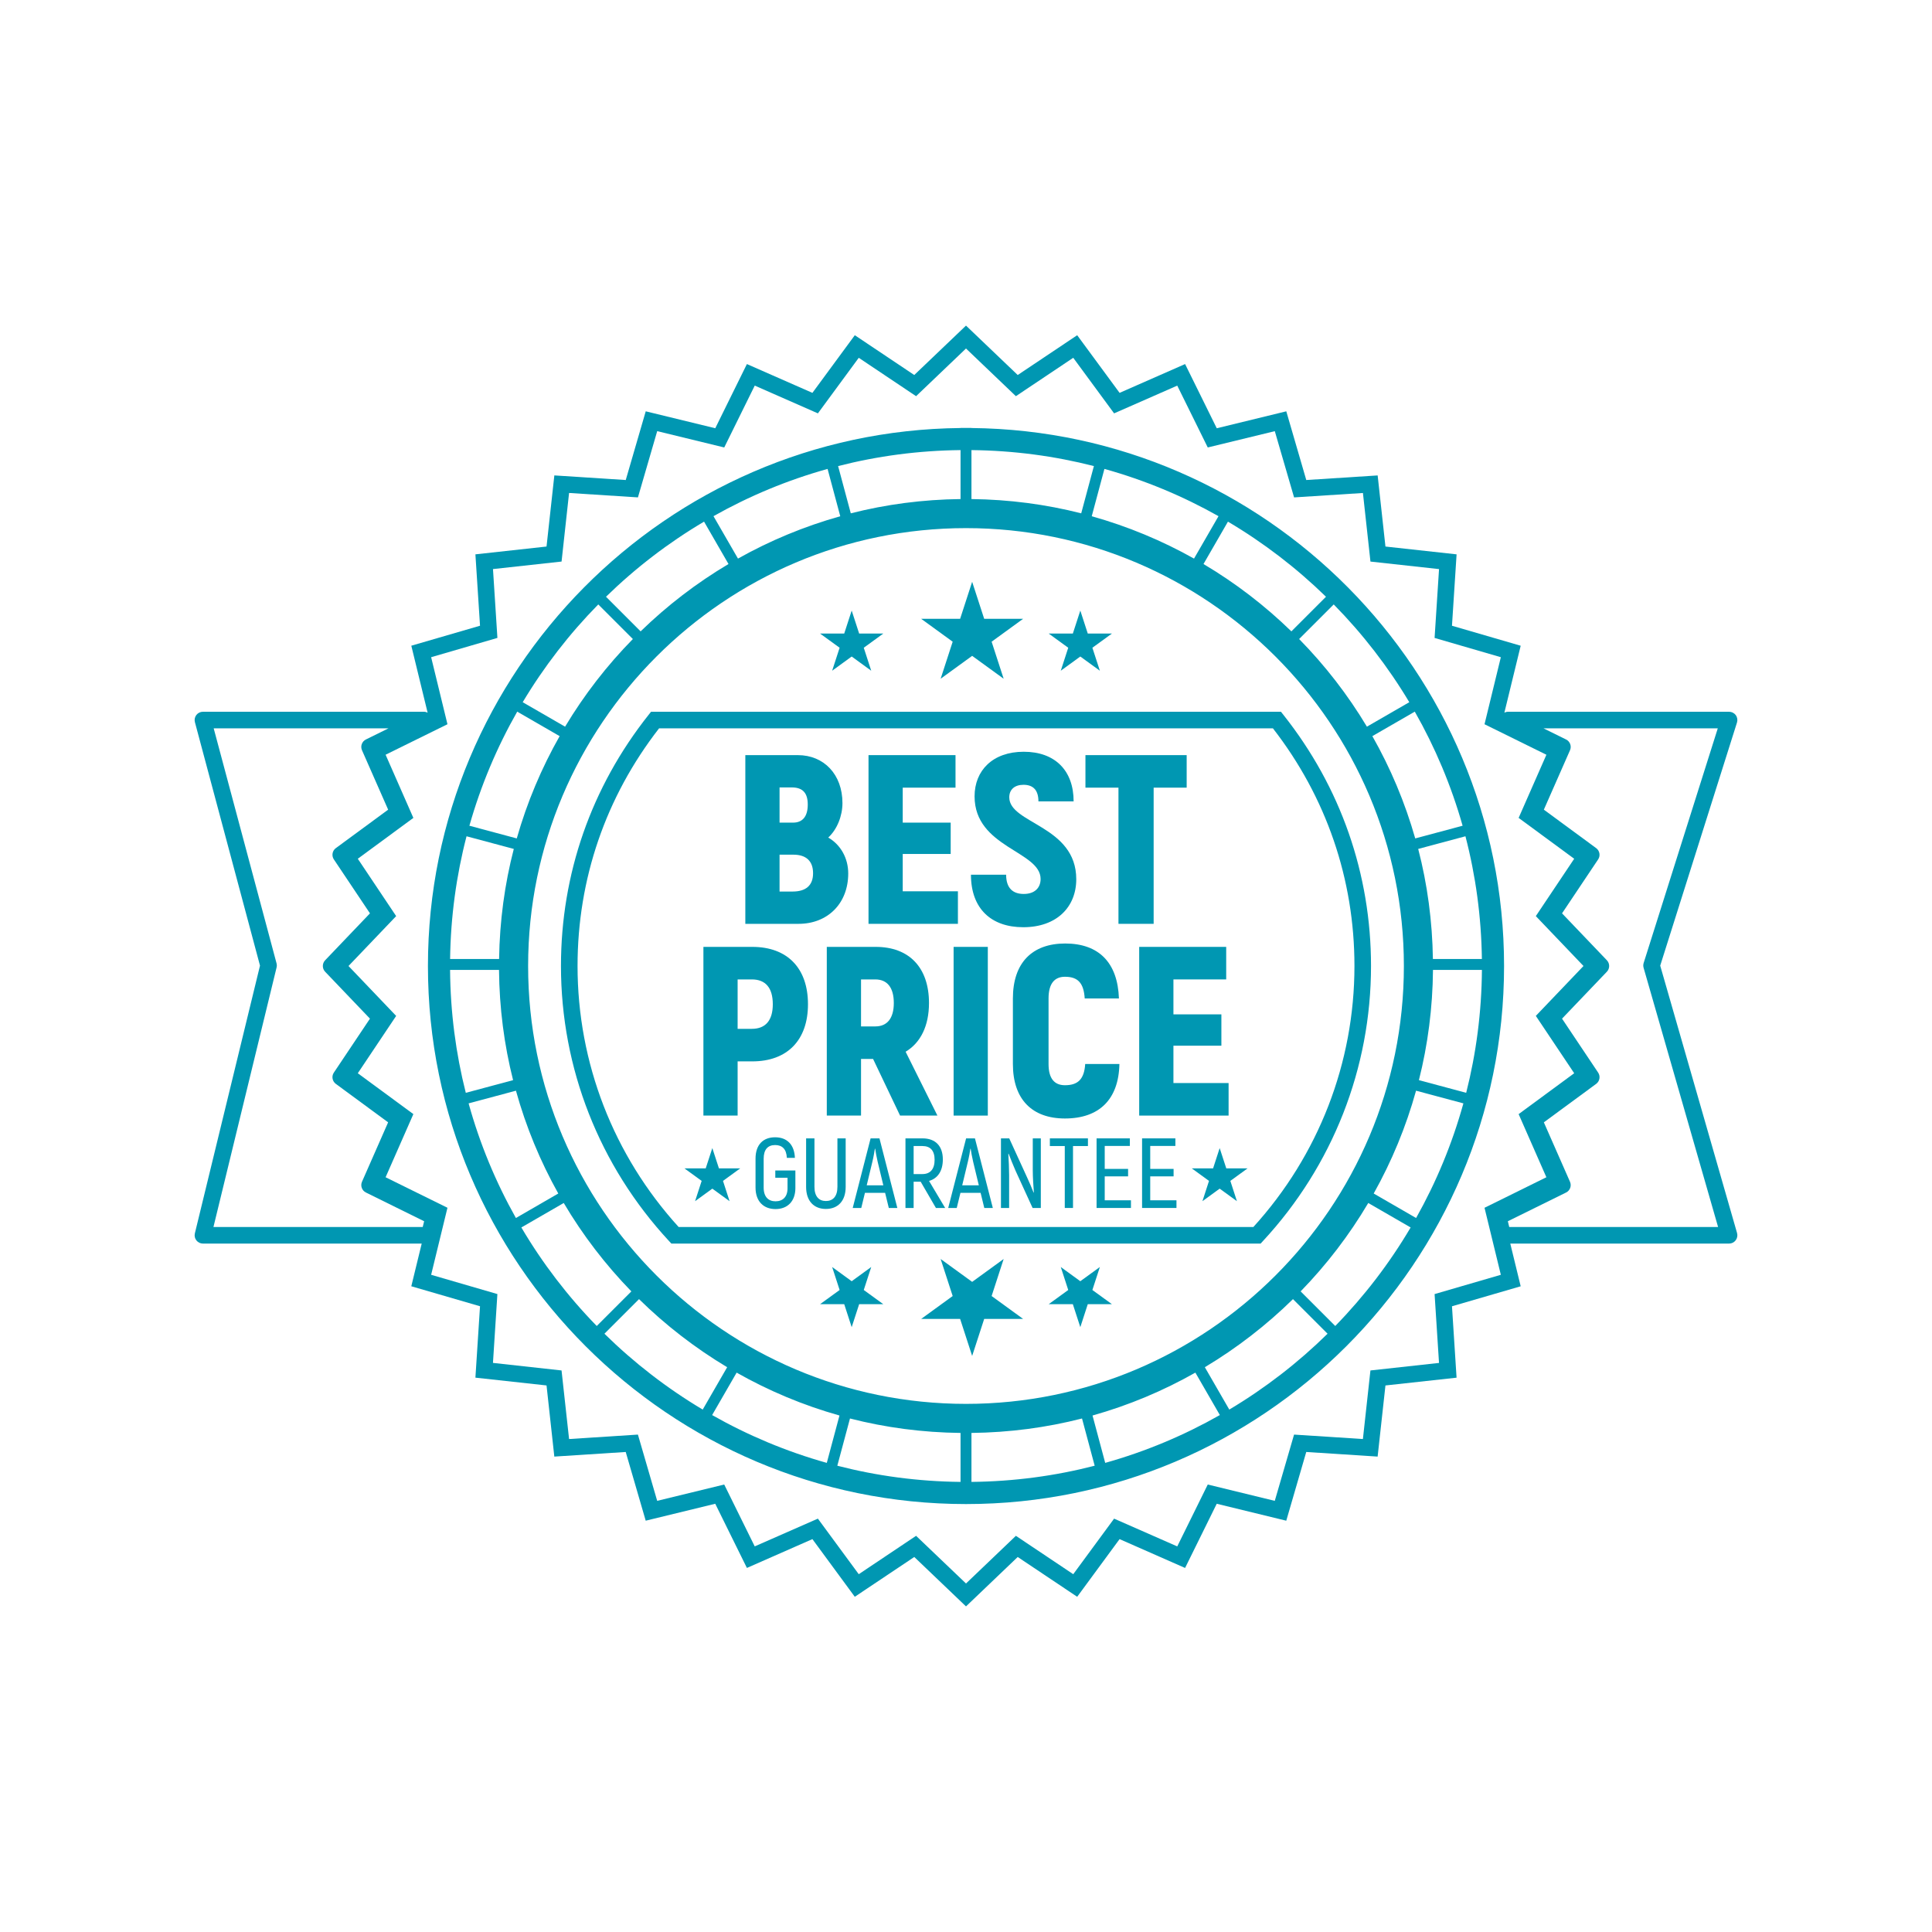
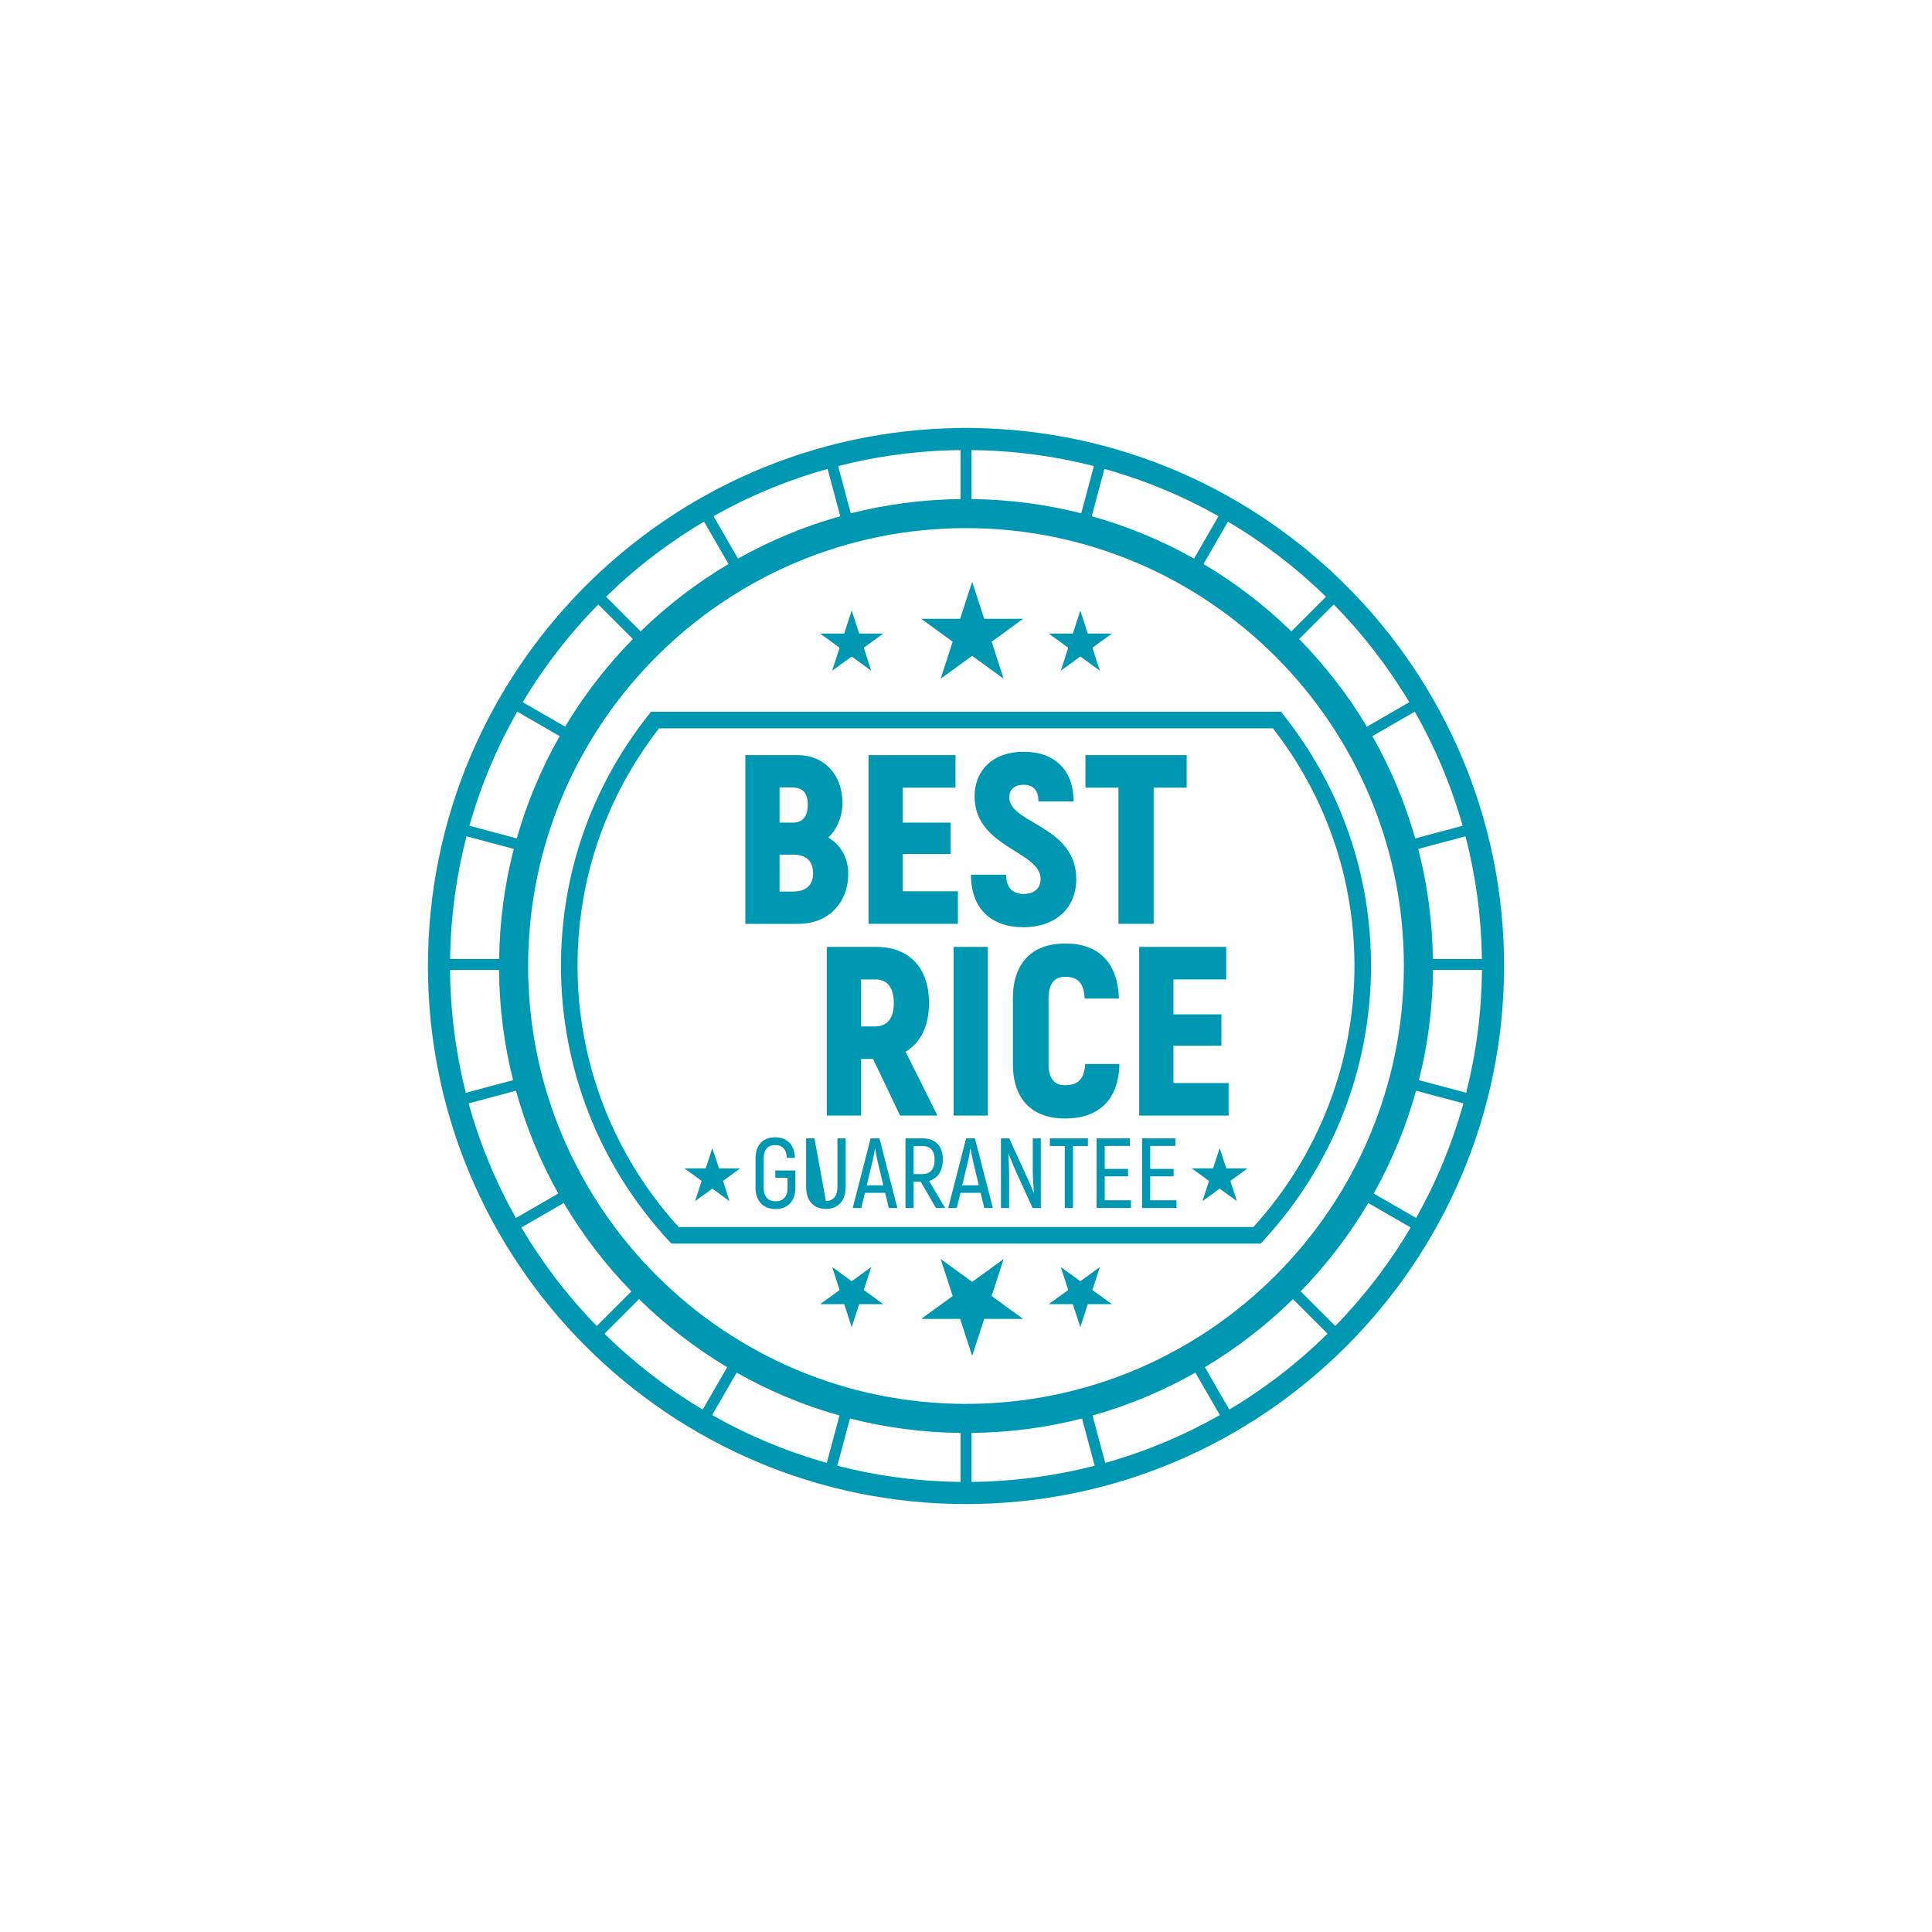
<svg xmlns="http://www.w3.org/2000/svg" version="1.0" preserveAspectRatio="xMidYMid meet" height="500" viewBox="0 0 375 375" zoomAndPan="magnify" width="500">
  <defs>
    <clipPath id="53d4b96844">
-       <path clip-rule="nonzero" d="M 37.5 63.188 L 337.5 63.188 L 337.5 312 L 37.5 312 Z M 37.5 63.188" />
-     </clipPath>
+       </clipPath>
  </defs>
  <g clip-path="url(#53d4b96844)">
    <path fill-rule="nonzero" fill-opacity="1" d="M 278.453 251.18 L 279.312 264.543 L 266 266.004 L 264.539 279.316 L 251.176 278.453 L 247.434 291.316 L 234.426 288.145 L 228.504 300.156 L 216.246 294.766 L 208.316 305.551 L 197.184 298.102 L 187.5 307.355 L 177.812 298.102 L 166.684 305.551 L 158.75 294.766 L 146.492 300.152 L 140.57 288.145 L 127.559 291.312 L 123.82 278.453 L 110.457 279.316 L 108.996 266.004 L 95.684 264.539 L 96.543 251.176 L 83.684 247.438 L 86.852 234.426 L 74.844 228.504 L 80.234 216.246 L 69.449 208.316 L 76.895 197.188 L 67.645 187.5 L 76.895 177.816 L 69.449 166.684 L 80.234 158.754 L 74.844 146.492 L 86.852 140.574 L 83.684 127.562 L 96.547 123.82 L 95.688 110.457 L 109 108.996 L 110.457 95.684 L 123.824 96.543 L 127.562 83.684 L 140.574 86.852 L 146.496 74.844 L 158.754 80.234 L 166.684 69.449 L 177.812 76.898 L 187.5 67.645 L 197.184 76.898 L 208.316 69.449 L 216.246 80.234 L 228.504 74.848 L 234.426 86.852 L 247.438 83.688 L 251.18 96.547 L 264.543 95.688 L 266.004 109 L 279.316 110.461 L 278.453 123.824 L 291.312 127.562 L 288.145 140.574 L 300.156 146.496 L 294.766 158.754 L 305.551 166.684 L 298.102 177.816 L 307.355 187.5 L 298.102 197.184 L 305.551 208.316 L 294.766 216.25 L 300.152 228.504 L 288.145 234.43 L 291.312 247.438 Z M 41.43 238.16 L 53.684 187.785 C 53.75 187.523 53.746 187.254 53.68 186.992 L 41.477 141.367 L 75.414 141.367 L 71.023 143.531 C 70.254 143.91 69.914 144.832 70.262 145.621 L 75.34 157.156 L 65.184 164.621 C 64.492 165.129 64.324 166.098 64.801 166.809 L 71.809 177.281 L 63.105 186.391 C 62.516 187.012 62.516 187.988 63.105 188.609 L 71.809 197.719 L 64.801 208.191 C 64.32 208.902 64.492 209.867 65.184 210.379 L 75.336 217.844 L 70.262 229.379 C 69.914 230.164 70.254 231.09 71.023 231.465 L 82.324 237.043 L 82.051 238.16 Z M 292.941 238.16 L 292.672 237.043 L 303.973 231.469 C 304.746 231.09 305.082 230.168 304.734 229.379 L 299.66 217.844 L 309.816 210.379 C 310.508 209.871 310.676 208.902 310.199 208.191 L 303.191 197.719 L 311.895 188.609 C 312.484 187.988 312.484 187.012 311.895 186.391 L 303.191 177.281 L 310.199 166.809 C 310.676 166.098 310.508 165.133 309.816 164.621 L 299.66 157.156 L 304.738 145.621 C 305.086 144.836 304.746 143.914 303.977 143.535 L 299.582 141.367 L 333.422 141.367 L 319.031 186.922 C 318.938 187.227 318.934 187.547 319.023 187.852 L 333.48 238.16 Z M 337.16 239.324 L 322.246 187.43 L 337.148 140.242 C 337.301 139.754 337.215 139.223 336.91 138.809 C 336.609 138.395 336.125 138.152 335.613 138.152 L 292.688 138.152 C 292.441 138.152 292.215 138.223 292 138.324 L 295.164 125.336 L 281.828 121.457 L 282.723 107.598 L 268.914 106.082 L 267.402 92.281 L 253.547 93.172 L 249.668 79.836 L 236.172 83.125 L 230.027 70.664 L 217.312 76.254 L 209.082 65.066 L 197.539 72.789 L 187.5 63.199 L 177.457 72.789 L 165.918 65.066 L 157.688 76.254 L 144.973 70.664 L 138.832 83.121 L 125.336 79.836 L 121.457 93.172 L 107.598 92.277 L 106.082 106.082 L 92.277 107.598 L 93.172 121.453 L 79.836 125.332 L 83 138.328 C 82.785 138.227 82.559 138.152 82.309 138.152 L 39.387 138.152 C 38.887 138.152 38.414 138.383 38.109 138.781 C 37.809 139.176 37.703 139.691 37.832 140.172 L 50.465 187.426 L 37.824 239.391 C 37.707 239.871 37.816 240.375 38.121 240.762 C 38.43 241.148 38.895 241.379 39.387 241.379 L 81.852 241.379 L 79.832 249.664 L 93.172 253.543 L 92.277 267.402 L 106.082 268.914 L 107.594 282.723 L 121.453 281.828 L 125.332 295.164 L 138.828 291.879 L 144.973 304.336 L 157.688 298.742 L 165.914 309.934 L 177.461 302.211 L 187.5 311.801 L 197.539 302.211 L 209.082 309.934 L 217.309 298.742 L 230.023 304.34 L 236.168 291.879 L 249.664 295.168 L 253.543 281.828 L 267.398 282.723 L 268.914 268.918 L 282.719 267.406 L 281.828 253.547 L 295.164 249.668 L 293.145 241.379 L 335.613 241.379 C 336.121 241.379 336.594 241.141 336.898 240.738 C 337.203 240.332 337.297 239.812 337.16 239.324" fill="#0097b2" />
  </g>
  <path fill-rule="nonzero" fill-opacity="1" d="M 186.441 96.867 C 179.102 96.953 171.961 97.898 165.137 99.637 L 162.676 90.465 C 170.289 88.516 178.25 87.449 186.441 87.363 Z M 212.324 90.465 L 209.863 99.637 C 203.039 97.898 195.902 96.953 188.559 96.867 L 188.559 87.363 C 196.75 87.449 204.711 88.516 212.324 90.465 Z M 278.125 186.141 C 278.016 178.777 277.047 171.617 275.273 164.777 L 284.441 162.32 C 286.426 169.949 287.523 177.926 287.633 186.141 Z M 275.41 209.656 C 277.141 202.797 278.078 195.629 278.141 188.258 L 287.641 188.258 C 287.578 196.48 286.523 204.473 284.586 212.113 Z M 266.633 231.66 C 270.129 225.426 272.902 218.734 274.855 211.703 L 284.043 214.164 C 281.871 222.008 278.77 229.465 274.863 236.414 Z M 252.453 250.656 C 257.477 245.492 261.891 239.738 265.578 233.5 L 273.805 238.25 C 269.703 245.207 264.781 251.621 259.172 257.375 Z M 233.859 265.375 C 240.078 261.652 245.816 257.211 250.965 252.16 L 257.68 258.875 C 251.949 264.508 245.547 269.457 238.605 273.598 Z M 212.059 274.75 C 219.094 272.77 225.785 269.961 232.02 266.426 L 236.773 274.66 C 229.828 278.605 222.367 281.742 214.52 283.945 Z M 188.559 278.133 C 195.953 278.047 203.145 277.09 210.02 275.328 L 212.477 284.496 C 204.816 286.473 196.805 287.551 188.559 287.637 Z M 164.98 275.328 C 171.855 277.09 179.047 278.047 186.441 278.133 L 186.441 287.637 C 178.195 287.551 170.184 286.473 162.523 284.496 Z M 142.98 266.426 C 149.215 269.961 155.906 272.77 162.941 274.75 L 160.48 283.945 C 152.633 281.742 145.172 278.605 138.223 274.664 Z M 124.035 252.16 C 129.18 257.211 134.922 261.652 141.141 265.375 L 136.395 273.598 C 129.453 269.461 123.051 264.508 117.32 258.875 Z M 109.422 233.5 C 113.109 239.738 117.523 245.492 122.547 250.656 L 115.828 257.375 C 110.219 251.625 105.297 245.207 101.195 238.25 Z M 100.145 211.703 C 102.094 218.734 104.871 225.426 108.363 231.66 L 100.137 236.414 C 96.23 229.465 93.125 222.008 90.957 214.164 Z M 96.859 188.258 C 96.922 195.629 97.859 202.797 99.59 209.656 L 90.41 212.117 C 88.477 204.473 87.422 196.48 87.359 188.258 Z M 99.727 164.777 C 97.953 171.617 96.984 178.777 96.875 186.141 L 87.363 186.141 C 87.477 177.926 88.574 169.949 90.555 162.32 Z M 108.625 142.883 C 105.105 149.086 102.293 155.738 100.305 162.738 L 91.109 160.273 C 93.32 152.465 96.457 145.039 100.391 138.129 Z M 122.84 124.035 C 117.816 129.152 113.391 134.859 109.684 141.047 L 101.457 136.297 C 105.586 129.395 110.516 123.023 116.125 117.32 Z M 141.402 109.477 C 135.203 113.152 129.484 117.547 124.344 122.547 L 117.625 115.828 C 123.348 110.246 129.734 105.344 136.656 101.25 Z M 143.242 108.422 L 138.488 100.188 C 145.406 96.289 152.824 93.191 160.633 91.016 L 163.094 100.203 C 156.102 102.164 149.449 104.934 143.242 108.422 Z M 231.758 108.422 C 225.551 104.934 218.898 102.164 211.906 100.203 L 214.367 91.016 C 222.176 93.191 229.594 96.289 236.512 100.188 Z M 250.656 122.547 C 245.516 117.547 239.797 113.152 233.598 109.477 L 238.344 101.25 C 245.262 105.344 251.648 110.246 257.375 115.828 Z M 265.316 141.047 C 261.609 134.859 257.184 129.152 252.16 124.035 L 258.875 117.32 C 264.484 123.023 269.414 129.395 273.543 136.297 Z M 266.375 142.883 L 274.609 138.129 C 278.543 145.039 281.68 152.465 283.891 160.273 L 274.695 162.738 C 272.703 155.738 269.895 149.086 266.375 142.883 Z M 187.5 102.508 C 234.367 102.508 272.492 140.633 272.492 187.5 C 272.492 234.367 234.367 272.492 187.5 272.492 C 140.633 272.492 102.508 234.367 102.508 187.5 C 102.508 140.633 140.633 102.508 187.5 102.508 Z M 188.559 83.078 L 188.559 83.062 L 186.441 83.062 L 186.441 83.078 C 129.34 83.648 83.062 130.266 83.062 187.5 C 83.062 245.09 129.91 291.938 187.5 291.938 C 245.086 291.938 291.938 245.09 291.938 187.5 C 291.938 130.266 245.66 83.648 188.559 83.078" fill="#0097b2" />
  <path fill-rule="nonzero" fill-opacity="1" d="M 247.07 141.367 C 257.43 154.699 262.898 170.633 262.898 187.5 C 262.898 206.277 255.938 224.238 243.277 238.16 L 131.723 238.16 C 119.062 224.238 112.102 206.277 112.102 187.5 C 112.102 170.633 117.566 154.699 127.93 141.367 Z M 125.887 138.758 C 114.762 152.789 108.883 169.645 108.883 187.5 C 108.883 207.324 116.324 226.273 129.836 240.863 L 130.312 241.379 L 244.684 241.379 L 245.16 240.863 C 258.672 226.273 266.113 207.324 266.113 187.5 C 266.113 169.645 260.234 152.789 249.113 138.758 L 248.633 138.152 L 126.367 138.152 L 125.887 138.758" fill="#0097b2" />
  <path fill-rule="nonzero" fill-opacity="1" d="M 182.578 131.742 L 188.695 127.301 L 194.809 131.742 L 192.473 124.555 L 198.586 120.113 L 191.031 120.113 L 188.695 112.926 L 186.359 120.113 L 178.801 120.113 L 184.914 124.555 L 182.578 131.742" fill="#0097b2" />
  <path fill-rule="nonzero" fill-opacity="1" d="M 161.52 130.188 L 165.312 127.43 L 169.105 130.188 L 167.656 125.727 L 171.449 122.973 L 166.762 122.973 L 165.312 118.512 L 163.863 122.973 L 159.176 122.973 L 162.969 125.727 L 161.52 130.188" fill="#0097b2" />
  <path fill-rule="nonzero" fill-opacity="1" d="M 205.895 130.188 L 209.688 127.43 L 213.484 130.188 L 212.031 125.727 L 215.824 122.973 L 211.137 122.973 L 209.688 118.512 L 208.238 122.973 L 203.551 122.973 L 207.344 125.727 L 205.895 130.188" fill="#0097b2" />
  <path fill-rule="nonzero" fill-opacity="1" d="M 194.809 244.371 L 188.695 248.812 L 182.578 244.371 L 184.914 251.559 L 178.801 256 L 186.359 256 L 188.695 263.188 L 191.031 256 L 198.586 256 L 192.473 251.559 L 194.809 244.371" fill="#0097b2" />
  <path fill-rule="nonzero" fill-opacity="1" d="M 169.105 245.926 L 165.312 248.684 L 161.52 245.926 L 162.969 250.387 L 159.176 253.141 L 163.863 253.141 L 165.312 257.602 L 166.762 253.141 L 171.449 253.141 L 167.656 250.387 L 169.105 245.926" fill="#0097b2" />
  <path fill-rule="nonzero" fill-opacity="1" d="M 213.484 245.926 L 209.688 248.684 L 205.895 245.926 L 207.344 250.387 L 203.551 253.141 L 208.238 253.141 L 209.688 257.602 L 211.137 253.141 L 215.824 253.141 L 212.031 250.387 L 213.484 245.926" fill="#0097b2" />
  <path fill-rule="nonzero" fill-opacity="1" d="M 151.312 173.047 L 151.312 165.891 L 153.98 165.891 C 156.457 165.891 157.816 167.109 157.816 169.496 C 157.816 171.832 156.457 173.047 153.836 173.047 Z M 151.312 152.84 L 153.699 152.84 C 155.848 152.84 156.785 153.961 156.785 156.164 C 156.785 158.453 155.805 159.672 153.93 159.672 L 151.312 159.672 Z M 164.641 169.539 C 164.641 166.59 163.191 163.973 160.762 162.57 C 162.492 160.977 163.52 158.359 163.52 155.879 C 163.52 150.316 159.918 146.57 154.863 146.57 L 144.668 146.57 L 144.668 179.316 L 155.008 179.316 C 160.621 179.316 164.641 175.387 164.641 169.539" fill="#0097b2" />
  <path fill-rule="nonzero" fill-opacity="1" d="M 185.93 173 L 175.219 173 L 175.219 165.754 L 184.527 165.754 L 184.527 159.672 L 175.219 159.672 L 175.219 152.883 L 185.465 152.883 L 185.465 146.57 L 168.578 146.57 L 168.578 179.316 L 185.93 179.316 L 185.93 173" fill="#0097b2" />
  <path fill-rule="nonzero" fill-opacity="1" d="M 198.707 173.516 C 196.602 173.516 195.289 172.391 195.289 169.777 L 188.461 169.777 C 188.461 176.371 192.391 179.973 198.613 179.973 C 205.113 179.973 208.902 176.043 208.902 170.66 C 208.902 160.23 195.898 159.902 195.898 154.758 C 195.898 153.258 196.93 152.328 198.66 152.328 C 200.578 152.328 201.559 153.402 201.559 155.551 L 208.391 155.551 C 208.391 149.52 204.742 145.914 198.707 145.914 C 192.672 145.914 189.164 149.562 189.164 154.57 C 189.164 164.535 201.98 165.188 201.98 170.613 C 201.98 172.254 200.906 173.516 198.707 173.516" fill="#0097b2" />
  <path fill-rule="nonzero" fill-opacity="1" d="M 217.094 179.316 L 223.922 179.316 L 223.922 152.883 L 230.332 152.883 L 230.332 146.57 L 210.684 146.57 L 210.684 152.883 L 217.094 152.883 L 217.094 179.316" fill="#0097b2" />
-   <path fill-rule="nonzero" fill-opacity="1" d="M 143.172 190.105 L 145.93 190.105 C 148.598 190.105 150 191.742 150 194.922 C 150 198.059 148.598 199.695 145.93 199.695 L 143.172 199.695 Z M 143.172 206.012 L 146.027 206.012 C 152.809 206.012 156.828 201.895 156.828 194.922 C 156.828 187.906 152.809 183.789 146.027 183.789 L 136.531 183.789 L 136.531 216.535 L 143.172 216.535 L 143.172 206.012" fill="#0097b2" />
  <path fill-rule="nonzero" fill-opacity="1" d="M 169.887 199.227 L 167.125 199.227 L 167.125 190.105 L 169.887 190.105 C 172.223 190.105 173.488 191.695 173.488 194.688 C 173.488 197.637 172.223 199.227 169.887 199.227 Z M 175.781 204.141 C 178.68 202.406 180.316 199.133 180.316 194.688 C 180.316 187.812 176.48 183.789 169.98 183.789 L 160.48 183.789 L 160.48 216.535 L 167.125 216.535 L 167.125 205.543 L 169.465 205.543 L 174.703 216.535 L 181.953 216.535 L 175.781 204.141" fill="#0097b2" />
  <path fill-rule="nonzero" fill-opacity="1" d="M 191.734 183.789 L 185.094 183.789 L 185.094 216.535 L 191.734 216.535 L 191.734 183.789" fill="#0097b2" />
  <path fill-rule="nonzero" fill-opacity="1" d="M 206.707 189.59 C 209.23 189.59 210.352 190.805 210.543 193.801 L 217.184 193.801 C 216.949 186.875 213.301 183.133 206.754 183.133 C 200.344 183.133 196.602 186.875 196.602 193.801 L 196.602 206.523 C 196.602 213.402 200.344 217.098 206.707 217.098 C 213.344 217.098 217.137 213.402 217.277 206.523 L 210.637 206.523 C 210.449 209.426 209.277 210.641 206.707 210.641 C 204.648 210.641 203.523 209.332 203.523 206.523 L 203.523 193.801 C 203.523 190.898 204.695 189.59 206.707 189.59" fill="#0097b2" />
  <path fill-rule="nonzero" fill-opacity="1" d="M 238.004 190.105 L 238.004 183.789 L 221.117 183.789 L 221.117 216.535 L 238.469 216.535 L 238.469 210.219 L 227.762 210.219 L 227.762 202.969 L 237.07 202.969 L 237.07 196.887 L 227.762 196.887 L 227.762 190.105 L 238.004 190.105" fill="#0097b2" />
  <path fill-rule="nonzero" fill-opacity="1" d="M 150.484 228.598 L 152.859 228.598 L 152.859 230.645 C 152.859 232.324 151.934 233.172 150.527 233.172 C 149.156 233.172 148.227 232.324 148.227 230.508 L 148.227 224.914 C 148.227 223.082 149.062 222.254 150.449 222.254 C 151.816 222.254 152.648 223.023 152.727 224.742 L 154.289 224.742 C 154.191 222.156 152.746 220.746 150.449 220.746 C 148.113 220.746 146.648 222.195 146.648 224.895 L 146.648 230.508 C 146.648 233.191 148.211 234.68 150.527 234.68 C 152.84 234.68 154.367 233.191 154.383 230.645 L 154.383 227.191 L 150.484 227.191 L 150.484 228.598" fill="#0097b2" />
-   <path fill-rule="nonzero" fill-opacity="1" d="M 162.543 230.375 C 162.543 232.246 161.656 233.117 160.305 233.117 C 158.973 233.117 158.086 232.246 158.086 230.375 L 158.086 220.957 L 156.465 220.957 L 156.465 230.375 C 156.465 233.152 158.008 234.656 160.305 234.656 C 162.598 234.656 164.145 233.152 164.145 230.375 L 164.145 220.957 L 162.543 220.957 L 162.543 230.375" fill="#0097b2" />
+   <path fill-rule="nonzero" fill-opacity="1" d="M 162.543 230.375 C 162.543 232.246 161.656 233.117 160.305 233.117 L 158.086 220.957 L 156.465 220.957 L 156.465 230.375 C 156.465 233.152 158.008 234.656 160.305 234.656 C 162.598 234.656 164.145 233.152 164.145 230.375 L 164.145 220.957 L 162.543 220.957 L 162.543 230.375" fill="#0097b2" />
  <path fill-rule="nonzero" fill-opacity="1" d="M 168.23 230.066 L 169.328 225.492 C 169.547 224.625 169.734 223.488 169.812 222.969 L 169.871 222.969 C 169.949 223.488 170.141 224.625 170.352 225.492 L 171.453 230.066 Z M 168.984 220.957 L 165.512 234.465 L 167.172 234.465 L 167.883 231.535 L 171.801 231.535 L 172.516 234.465 L 174.172 234.465 L 170.703 220.957 L 168.984 220.957" fill="#0097b2" />
  <path fill-rule="nonzero" fill-opacity="1" d="M 177.336 227.887 L 177.336 222.445 L 179.055 222.445 C 180.594 222.445 181.406 223.352 181.406 225.109 C 181.406 226.902 180.594 227.887 179.031 227.887 Z M 183.004 225.051 C 183.004 222.465 181.598 220.957 179.055 220.957 L 175.75 220.957 L 175.75 234.465 L 177.336 234.465 L 177.336 229.371 L 178.703 229.371 L 181.66 234.465 L 183.453 234.465 L 180.328 229.219 C 182.023 228.734 183.004 227.27 183.004 225.051" fill="#0097b2" />
  <path fill-rule="nonzero" fill-opacity="1" d="M 186.766 230.066 L 187.863 225.492 C 188.078 224.625 188.273 223.488 188.348 222.969 L 188.406 222.969 C 188.48 223.488 188.676 224.625 188.887 225.492 L 189.988 230.066 Z M 187.52 220.957 L 184.047 234.465 L 185.703 234.465 L 186.422 231.535 L 190.336 231.535 L 191.051 234.465 L 192.707 234.465 L 189.238 220.957 L 187.52 220.957" fill="#0097b2" />
  <path fill-rule="nonzero" fill-opacity="1" d="M 200.461 227.211 C 200.461 228.387 200.578 230.277 200.672 231.457 L 200.617 231.477 C 200.309 230.684 199.711 229.258 199.266 228.332 L 195.891 220.957 L 194.285 220.957 L 194.285 234.465 L 195.871 234.465 L 195.871 228.098 C 195.871 226.941 195.793 225.148 195.715 223.949 L 195.773 223.93 C 196.062 224.703 196.68 226.246 197.105 227.211 L 200.426 234.465 L 202.023 234.465 L 202.023 220.957 L 200.461 220.957 L 200.461 227.211" fill="#0097b2" />
  <path fill-rule="nonzero" fill-opacity="1" d="M 203.777 222.445 L 206.672 222.445 L 206.672 234.465 L 208.27 234.465 L 208.27 222.445 L 211.168 222.445 L 211.168 220.957 L 203.777 220.957 L 203.777 222.445" fill="#0097b2" />
  <path fill-rule="nonzero" fill-opacity="1" d="M 214.426 228.332 L 218.961 228.332 L 218.961 226.883 L 214.426 226.883 L 214.426 222.426 L 219.305 222.426 L 219.305 220.957 L 212.844 220.957 L 212.844 234.465 L 219.516 234.465 L 219.516 232.977 L 214.426 232.977 L 214.426 228.332" fill="#0097b2" />
  <path fill-rule="nonzero" fill-opacity="1" d="M 223.258 228.332 L 227.793 228.332 L 227.793 226.883 L 223.258 226.883 L 223.258 222.426 L 228.141 222.426 L 228.141 220.957 L 221.676 220.957 L 221.676 234.465 L 228.352 234.465 L 228.352 232.977 L 223.258 232.977 L 223.258 228.332" fill="#0097b2" />
  <path fill-rule="nonzero" fill-opacity="1" d="M 238.02 226.777 L 236.738 222.844 L 235.461 226.777 L 231.32 226.777 L 234.668 229.211 L 233.391 233.148 L 236.738 230.715 L 240.086 233.148 L 238.809 229.211 L 242.156 226.777 L 238.02 226.777" fill="#0097b2" />
  <path fill-rule="nonzero" fill-opacity="1" d="M 134.914 233.148 L 138.262 230.715 L 141.609 233.148 L 140.332 229.211 L 143.68 226.777 L 139.543 226.777 L 138.262 222.844 L 136.98 226.777 L 132.844 226.777 L 136.191 229.211 L 134.914 233.148" fill="#0097b2" />
</svg>